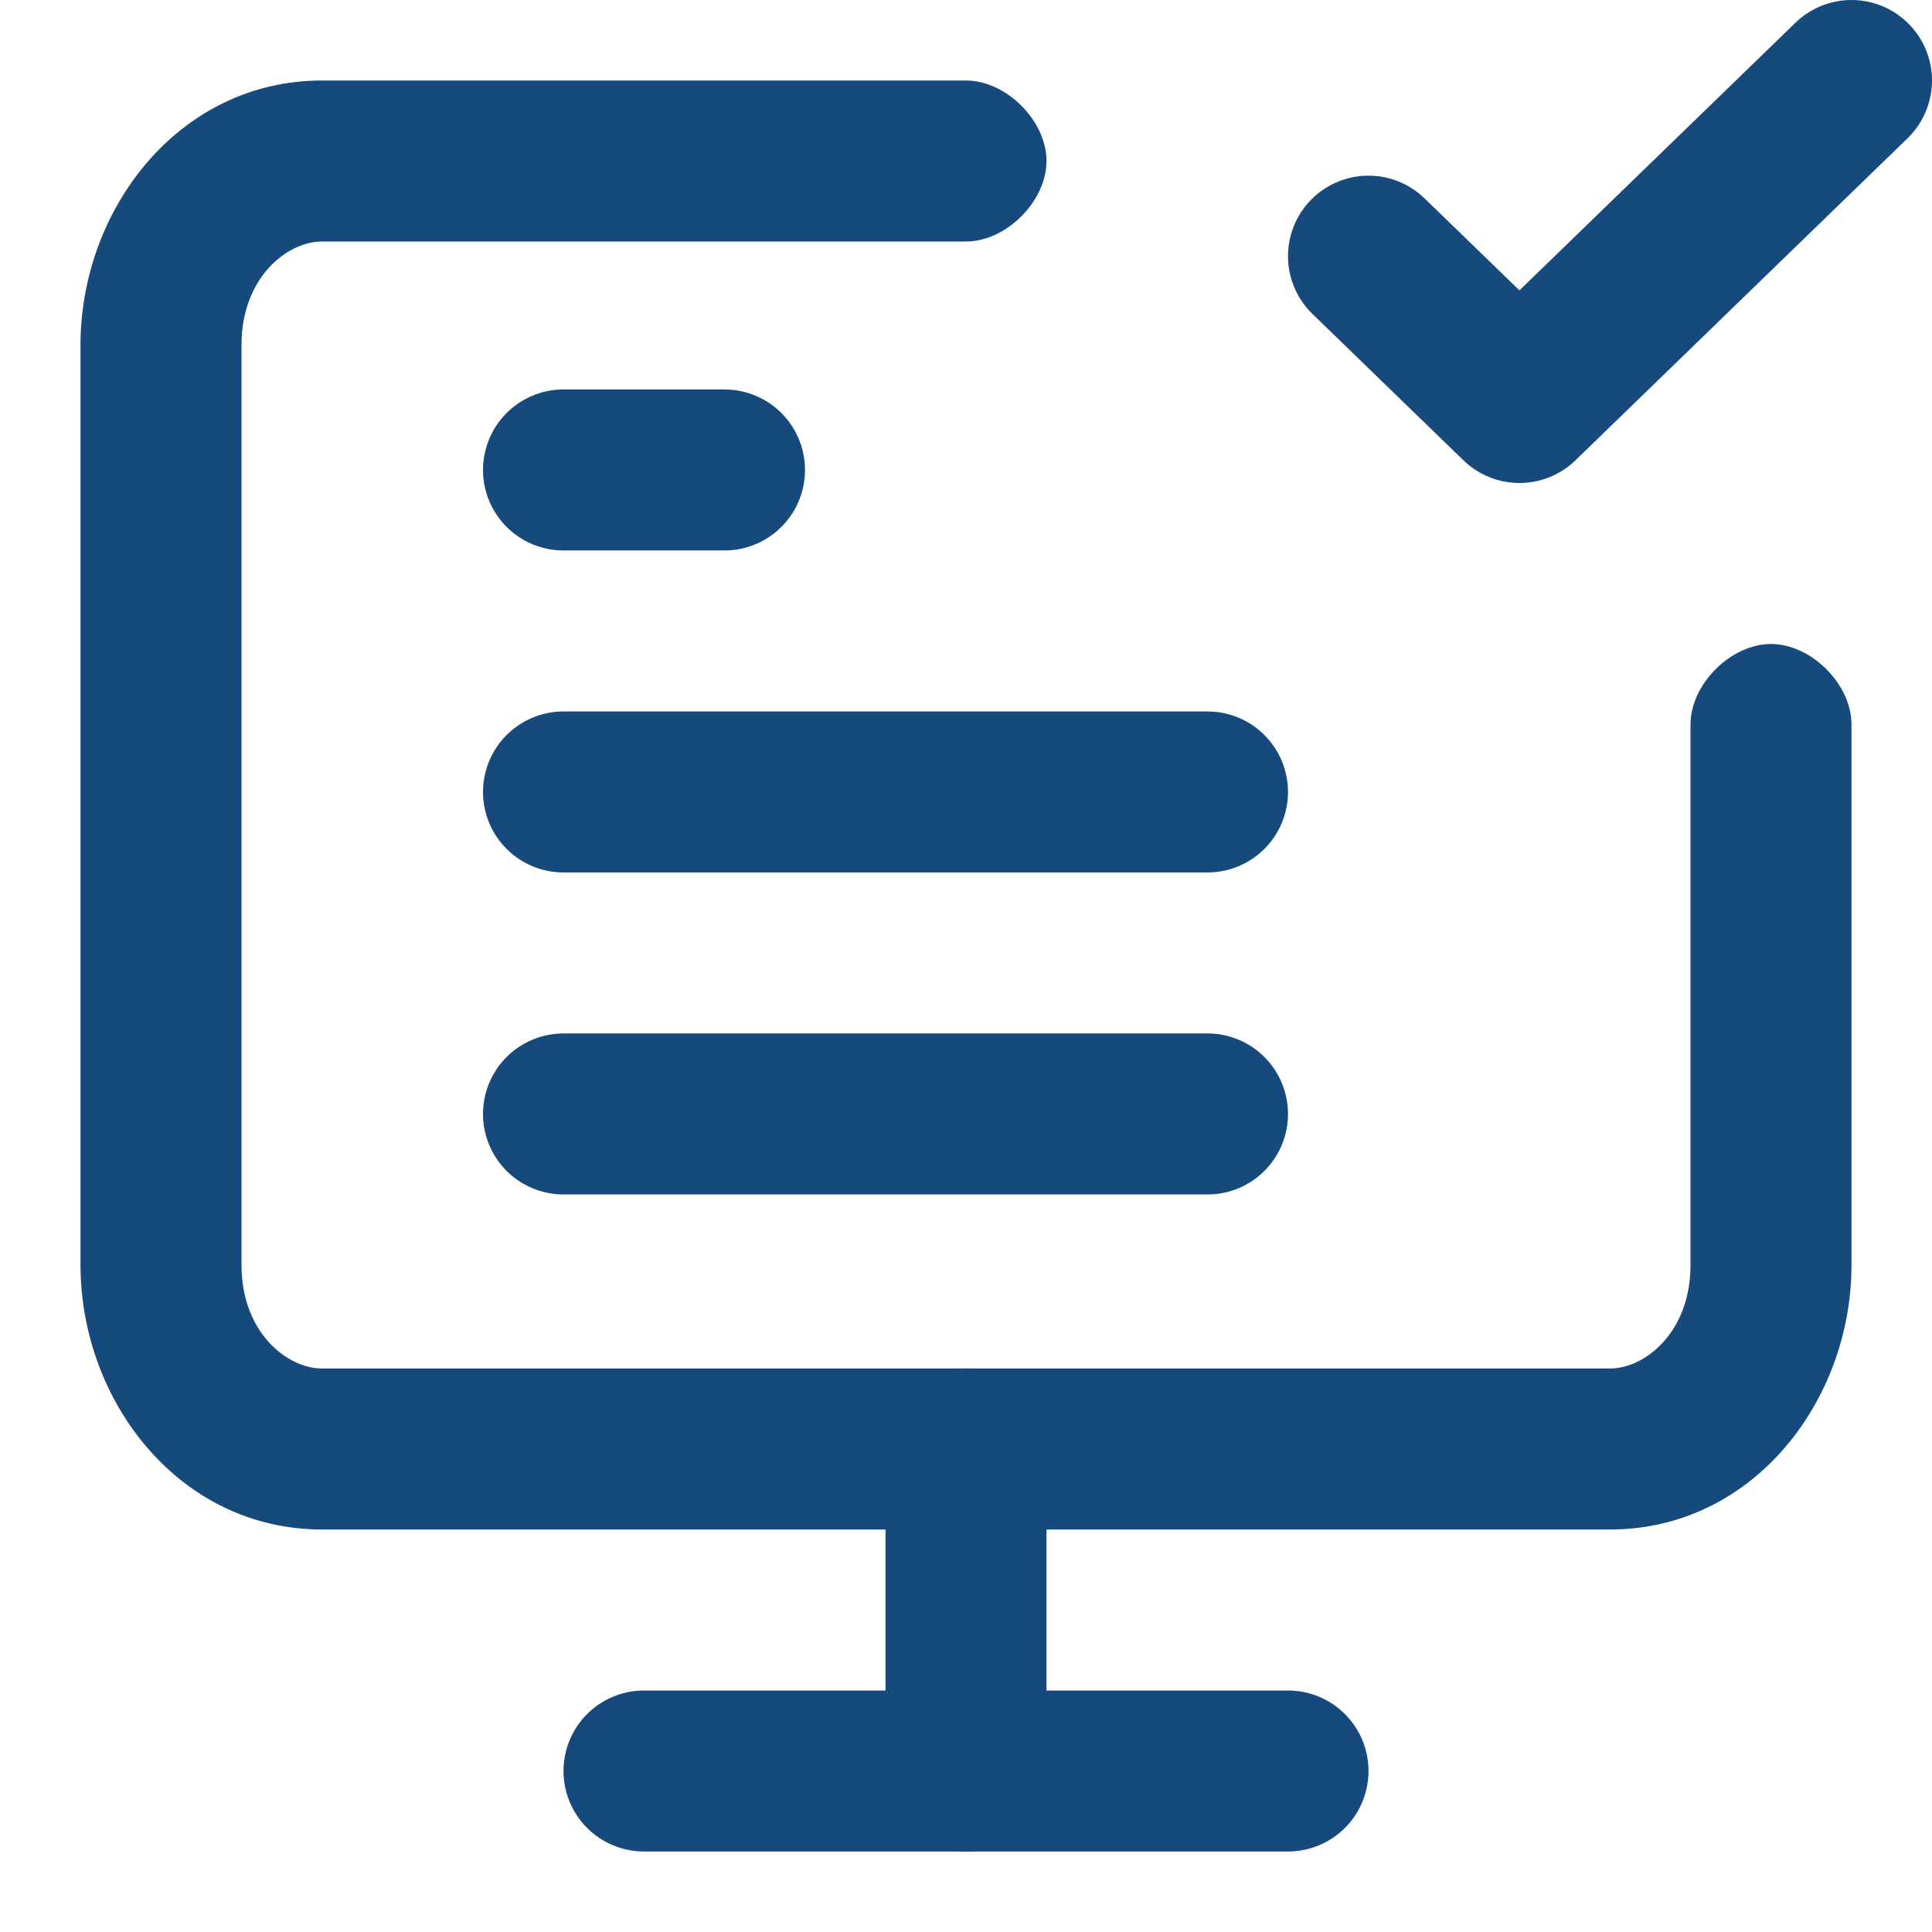
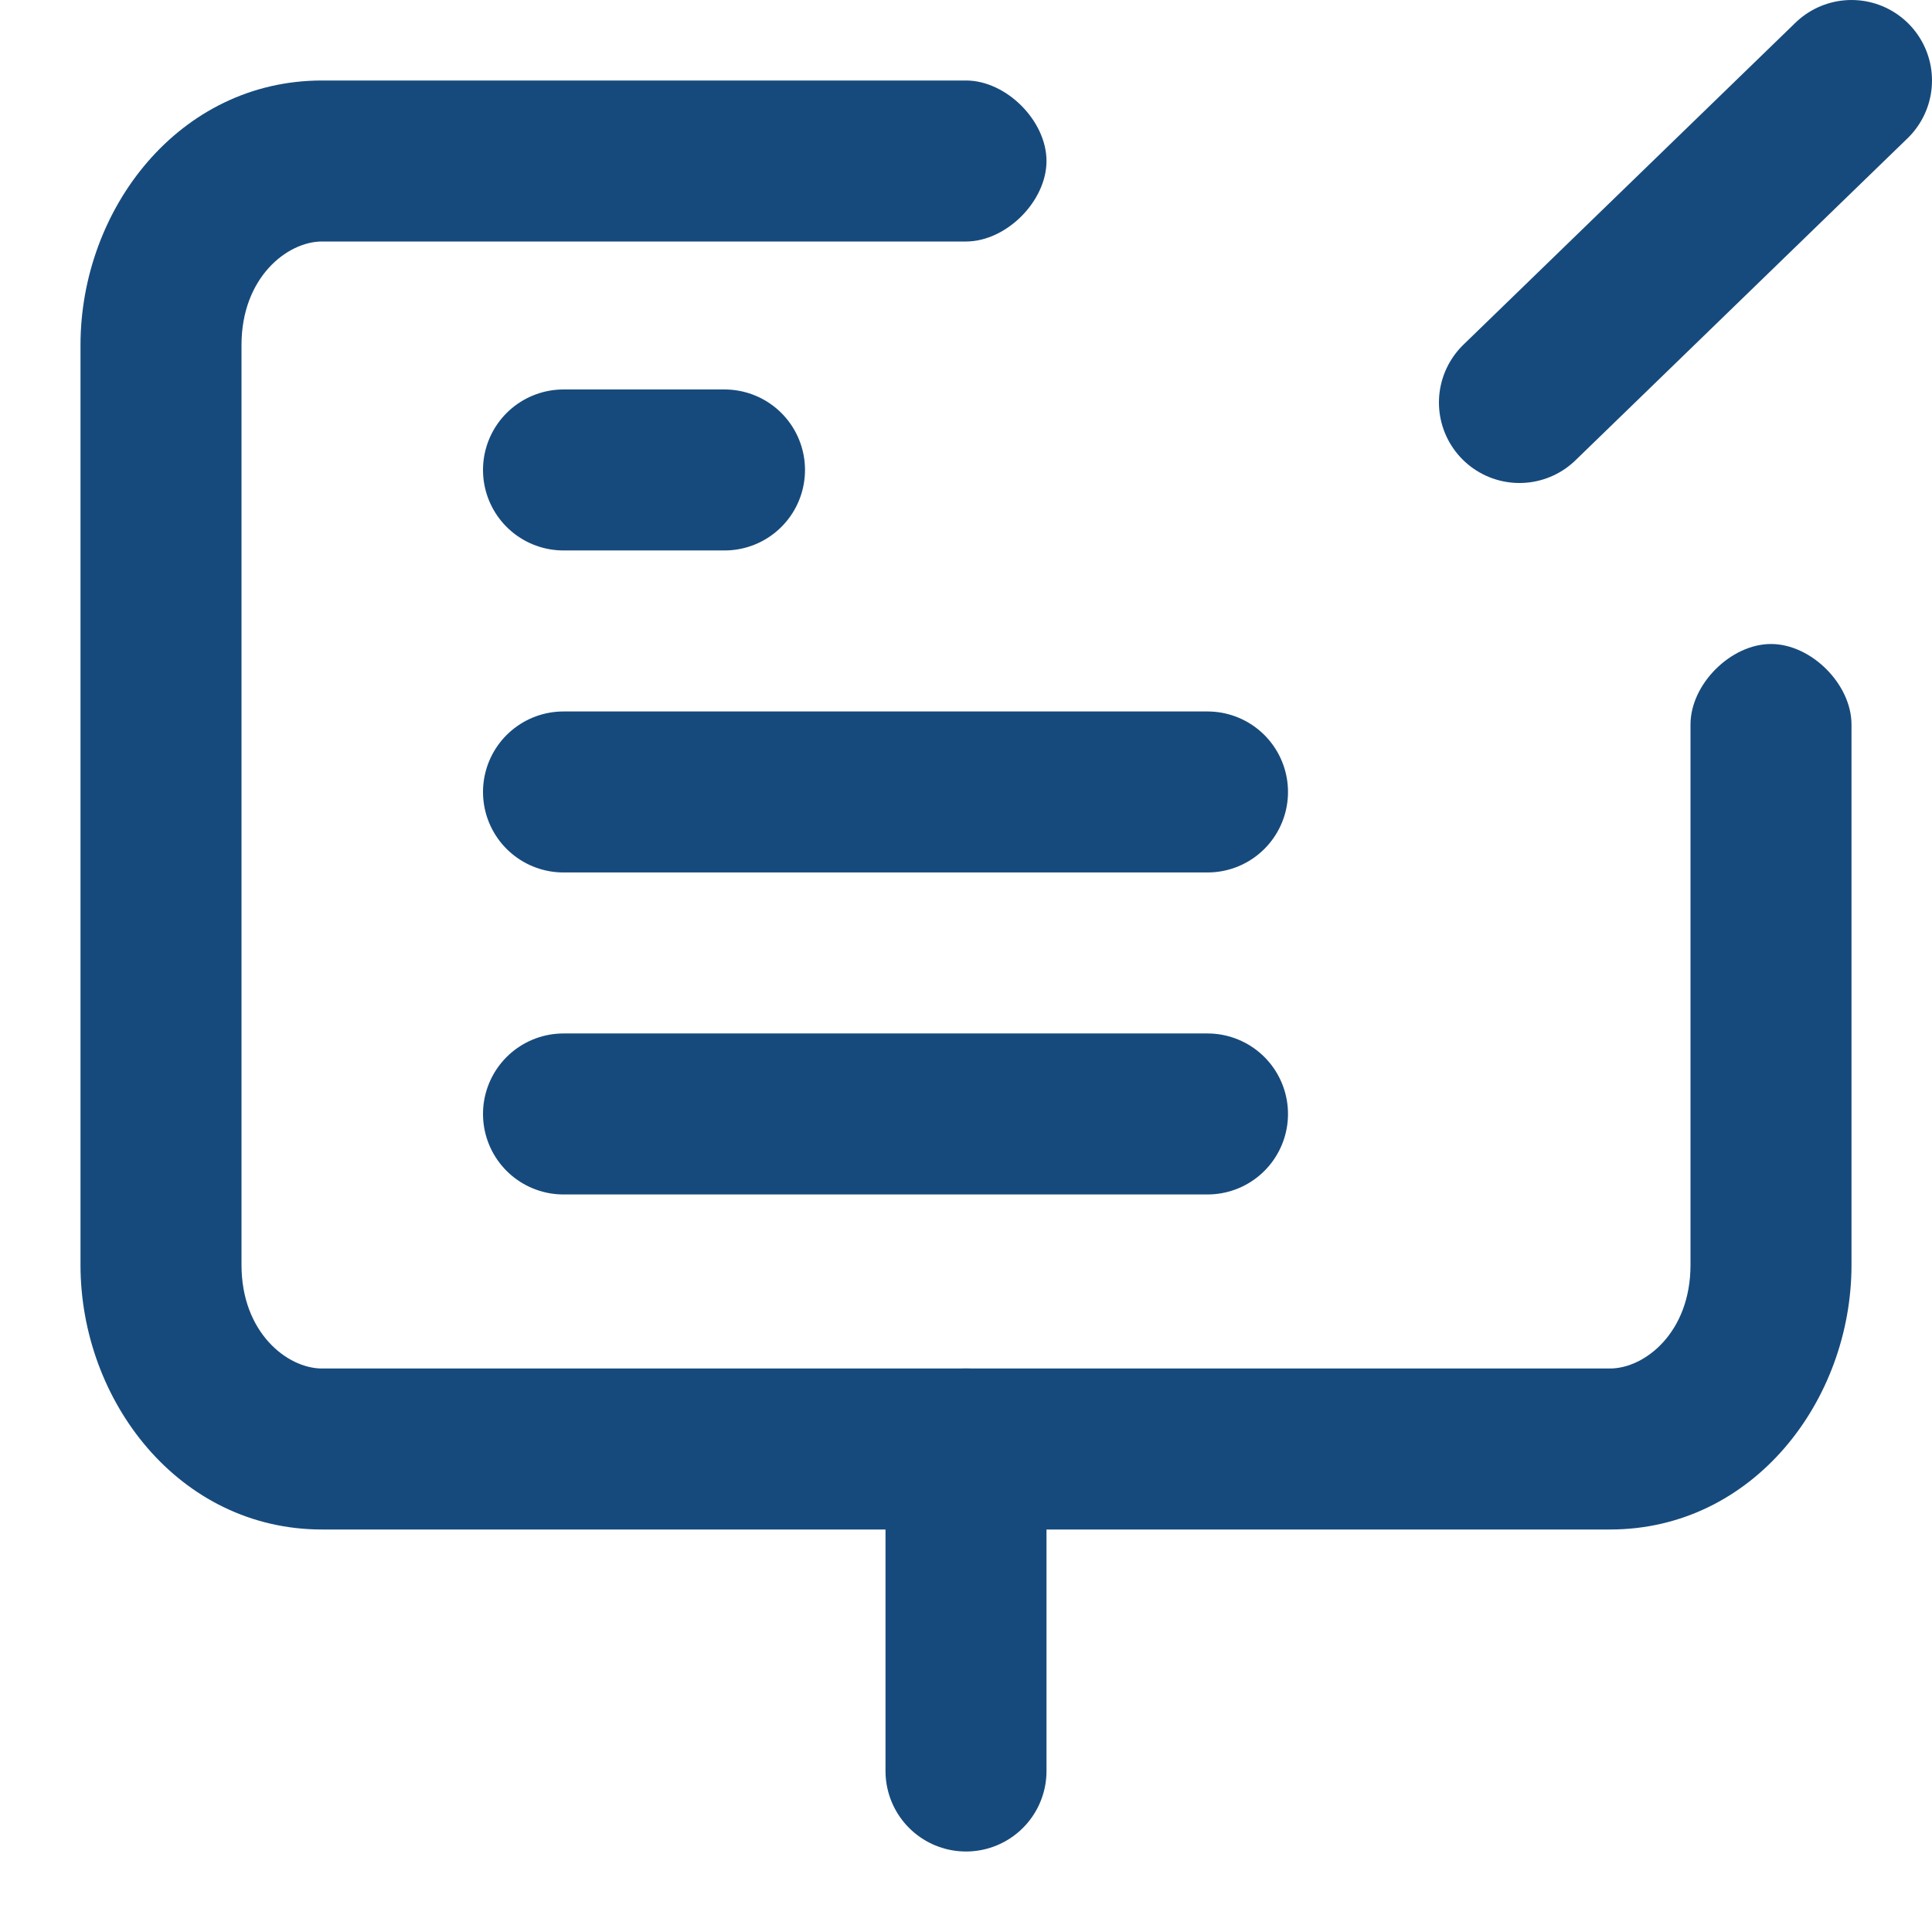
<svg xmlns="http://www.w3.org/2000/svg" width="24" height="24" viewBox="0 0 24 24" fill="none">
-   <path d="M8 22H16" stroke="#174A7C" stroke-width="2" stroke-linecap="round" stroke-linejoin="round" />
  <path d="M12 18V22" stroke="#174A7C" stroke-width="2" stroke-linecap="round" stroke-linejoin="round" />
  <path d="M15 9.838H7" stroke="#174A7C" stroke-width="2" stroke-linecap="round" stroke-linejoin="round" />
  <path d="M15 13.838H7" stroke="#174A7C" stroke-width="2" stroke-linecap="round" stroke-linejoin="round" />
  <path d="M9 5.838H8H7" stroke="#174A7C" stroke-width="2" stroke-linecap="round" stroke-linejoin="round" />
  <path d="M23 9V15.714C23 17.399 21.778 19 20 19H4C2.222 19 1 17.399 1 15.714V4.286C1 2.601 2.222 1 4 1L12 1C12.5 1 13 1.5 13 2C13 2.5 12.5 3 12 3H4C3.569 3 3 3.446 3 4.286V15.714C3 16.554 3.569 17 4 17H20C20.431 17 21 16.554 21 15.714V9C21 8.5 21.5 8 22 8C22.5 8 23 8.5 23 9Z" fill="#174A7C" />
-   <path d="M23 1L18.875 5L17 3.182" stroke="#174A7C" stroke-width="2" stroke-linecap="round" stroke-linejoin="round" />
+   <path d="M23 1L18.875 5" stroke="#174A7C" stroke-width="2" stroke-linecap="round" stroke-linejoin="round" />
</svg>